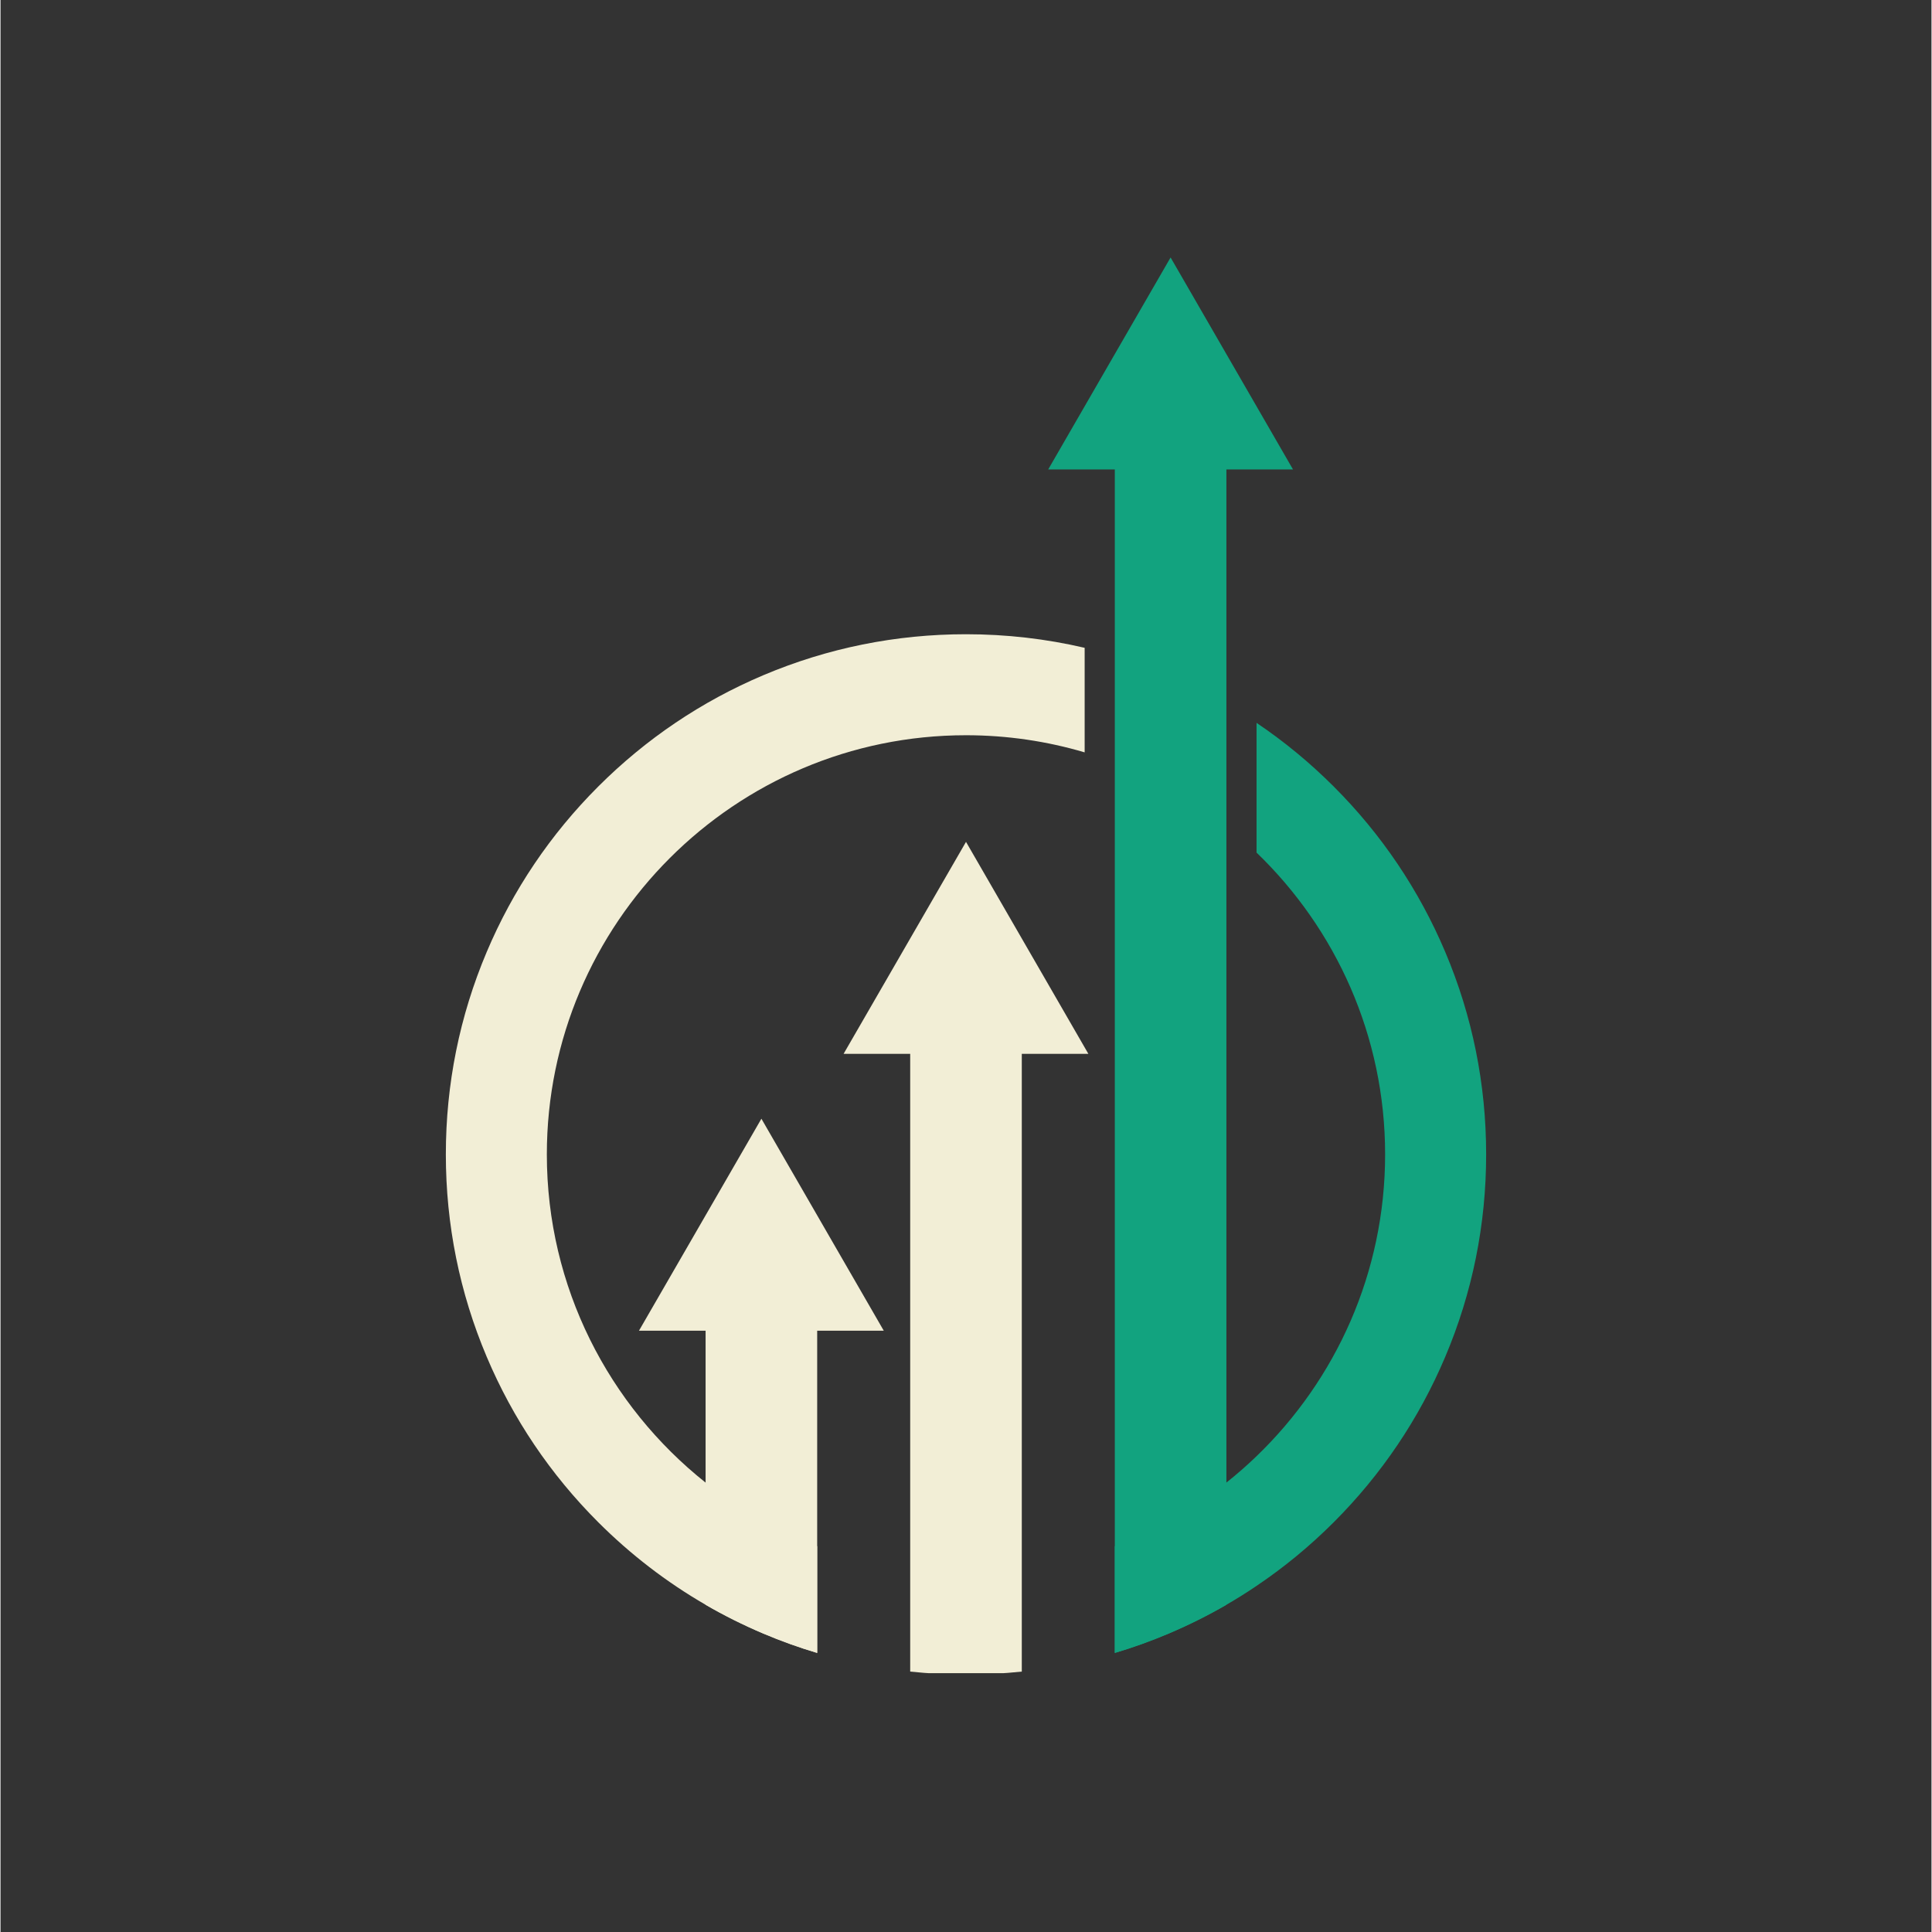
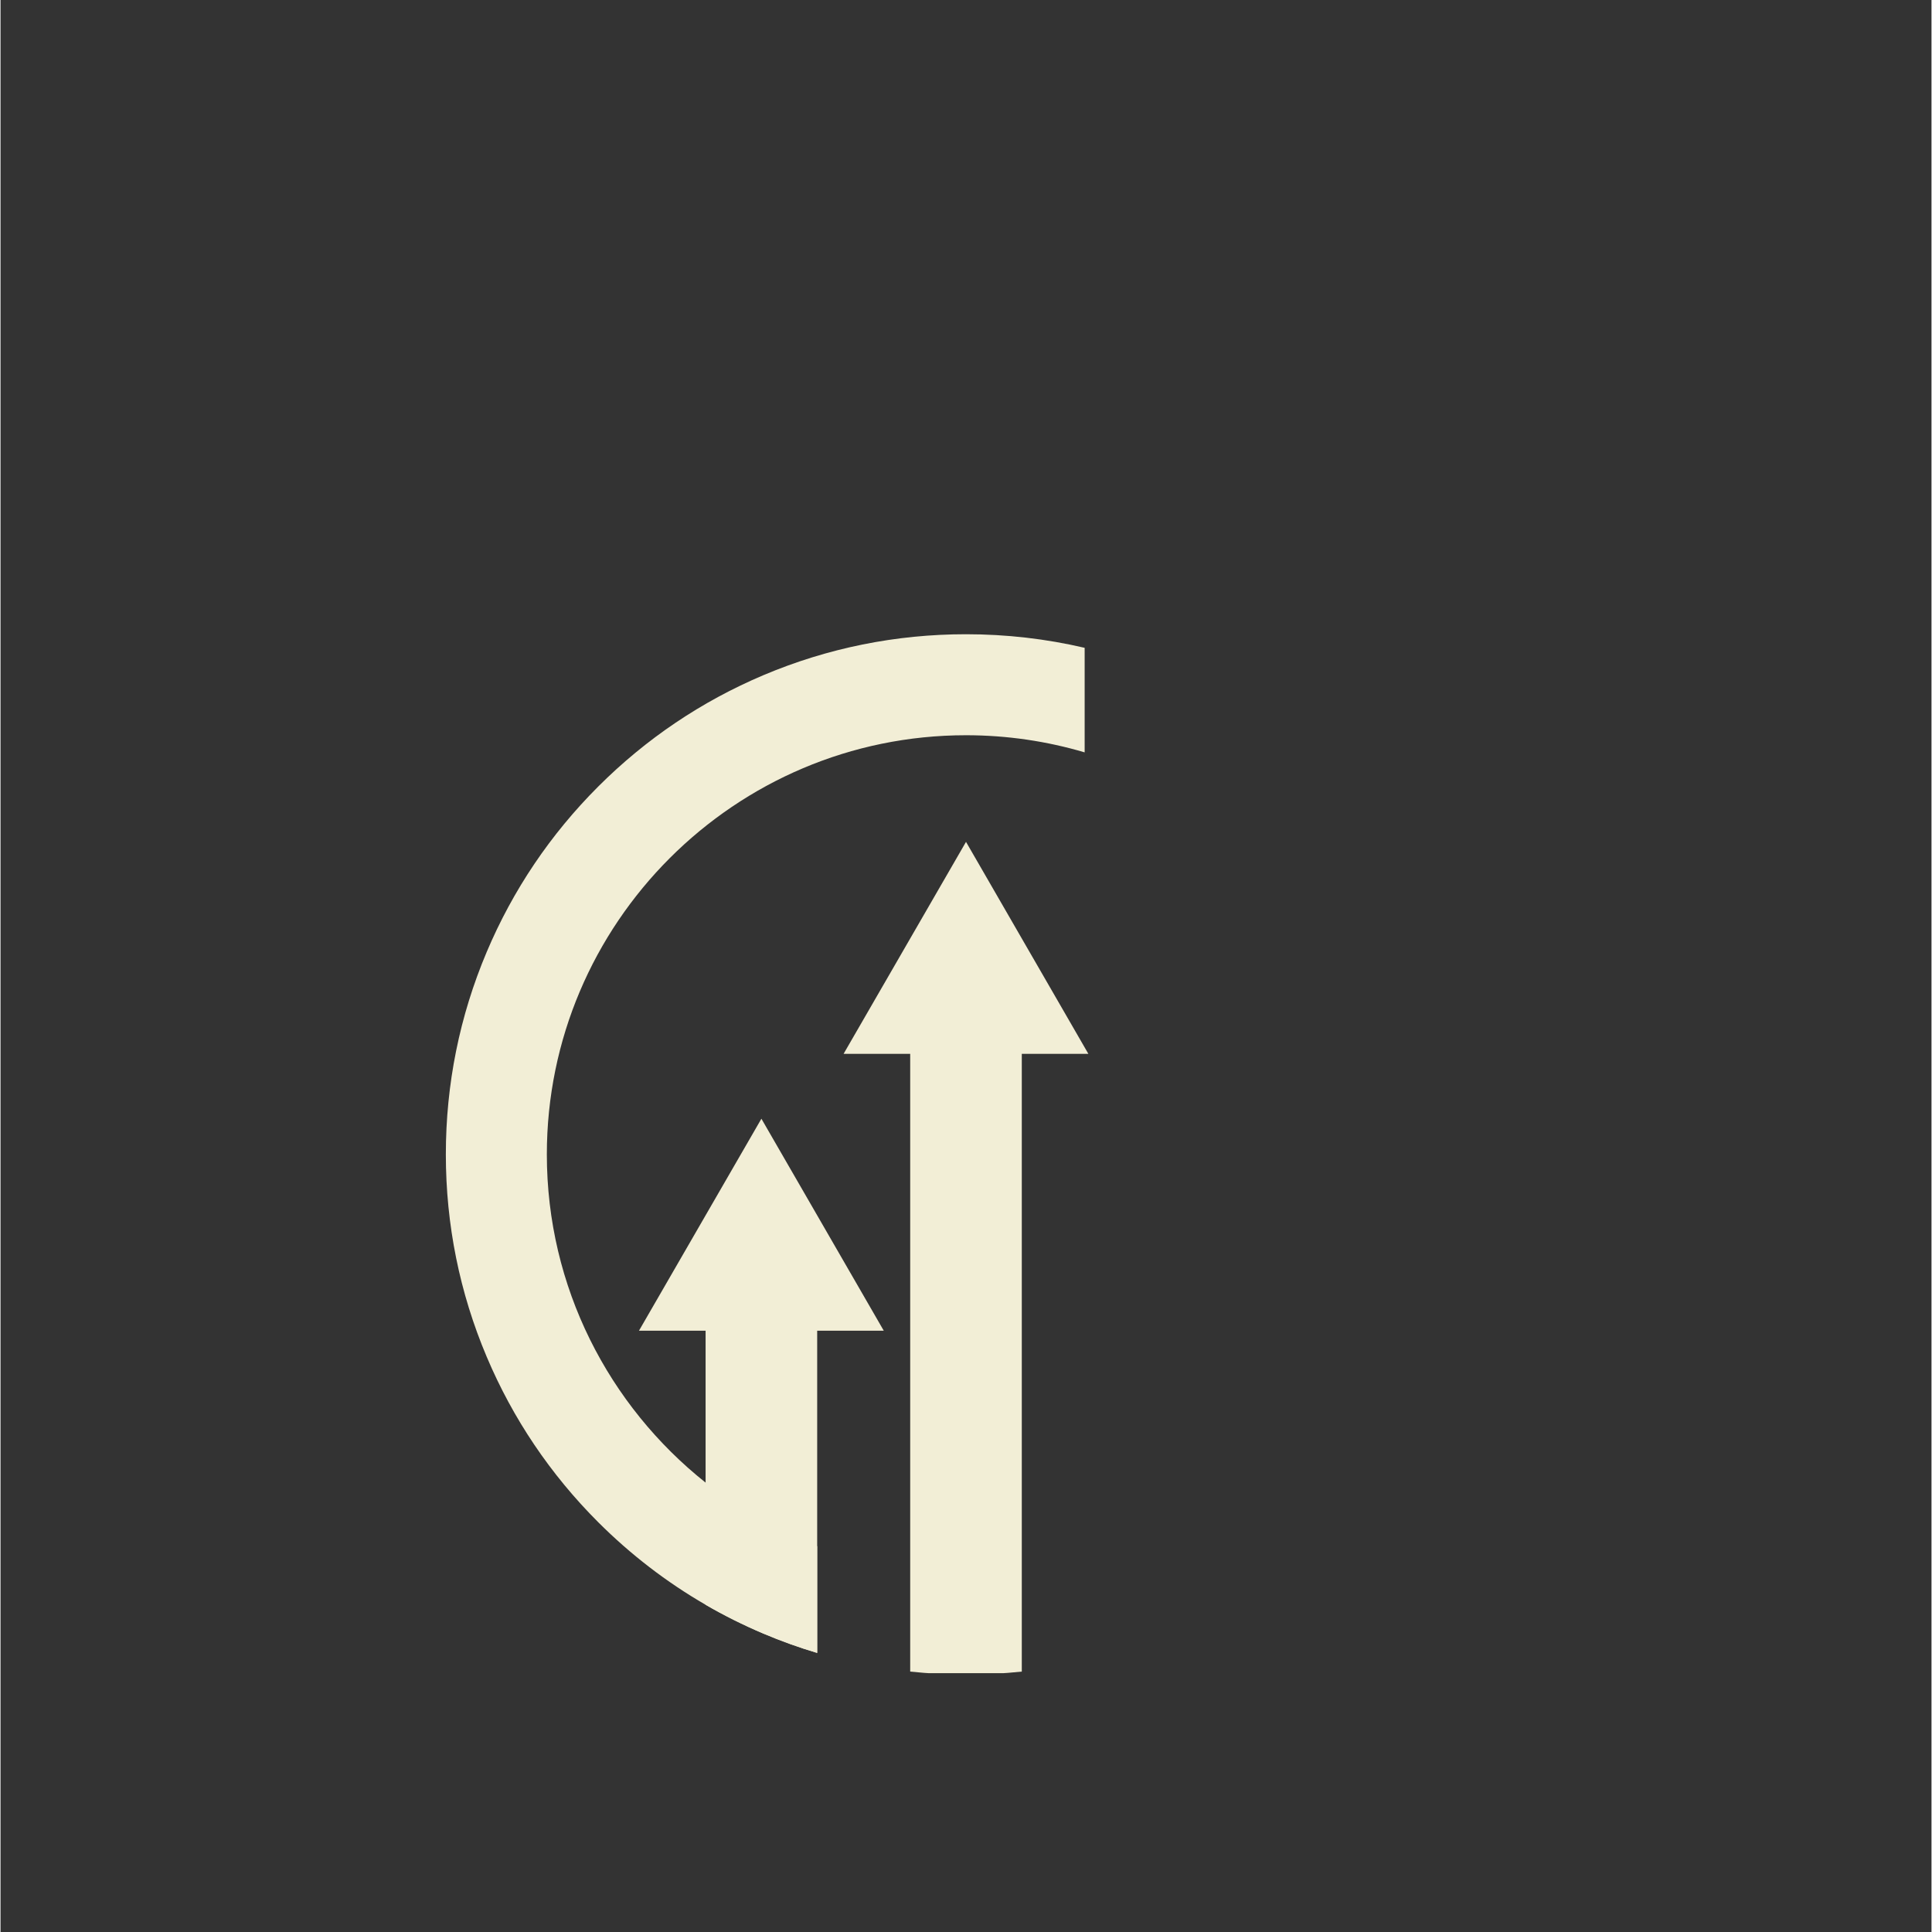
<svg xmlns="http://www.w3.org/2000/svg" width="300" zoomAndPan="magnify" viewBox="0 0 224.88 225" height="300" preserveAspectRatio="xMidYMid meet" version="1.0">
  <rect x="0" y="0" width="224.88" height="225" fill="#333333" stroke="none" />
  <defs>
    <clipPath id="2110fc7c54">
      <path d="M 129.652 84.07 L 173.016 84.07 L 173.016 192.586 L 129.652 192.586 Z M 129.652 84.07 " clip-rule="nonzero" />
    </clipPath>
    <clipPath id="52498ce81a">
      <path d="M 51.863 73 L 127 73 L 127 193 L 51.863 193 Z M 51.863 73 " clip-rule="nonzero" />
    </clipPath>
    <clipPath id="31f926a9d9">
      <path d="M 122 29.941 L 151 29.941 L 151 193 L 122 193 Z M 122 29.941 " clip-rule="nonzero" />
    </clipPath>
    <clipPath id="e59455dcc2">
      <path d="M 98.043 98 L 126.84 98 L 126.84 194.855 L 98.043 194.855 Z M 98.043 98 " clip-rule="nonzero" />
    </clipPath>
  </defs>
  <g clip-path="url(#2110fc7c54)">
-     <path fill="#12a37f" d="M 168.25 110.859 C 165.199 103.645 160.832 97.168 155.273 91.605 C 152.496 88.828 149.488 86.348 146.277 84.184 L 146.277 99.293 C 155.504 108.18 161.25 120.648 161.25 134.441 C 161.25 148.23 155.504 160.703 146.277 169.586 C 145.156 170.668 143.984 171.691 142.766 172.66 C 138.871 175.758 134.496 178.273 129.77 180.07 L 129.77 192.5 C 131.883 191.871 133.969 191.121 136.02 190.254 C 138.348 189.266 140.598 188.148 142.766 186.891 C 143.961 186.199 145.133 185.469 146.277 184.691 C 149.488 182.531 152.496 180.051 155.273 177.273 C 160.832 171.711 165.199 165.234 168.25 158.02 C 171.414 150.551 173.016 142.613 173.016 134.441 C 173.016 126.266 171.414 118.332 168.25 110.859 " fill-opacity="1" fill-rule="nonzero" />
-   </g>
+     </g>
  <g clip-path="url(#52498ce81a)">
    <path fill="#f2eed6" d="M 88.859 78.625 C 81.645 81.676 75.168 86.043 69.605 91.605 C 64.043 97.168 59.676 103.645 56.625 110.859 C 53.465 118.332 51.863 126.266 51.863 134.441 C 51.863 142.613 53.465 150.551 56.625 158.02 C 59.676 165.234 64.043 171.711 69.605 177.273 C 73.375 181.039 77.562 184.258 82.113 186.891 C 84.281 188.148 86.531 189.266 88.859 190.254 C 90.91 191.121 92.992 191.871 95.109 192.5 L 95.109 180.074 C 90.383 178.273 86.008 175.758 82.113 172.664 C 70.855 163.715 63.625 149.906 63.625 134.441 C 63.625 107.523 85.523 85.625 112.441 85.625 C 117.238 85.625 121.875 86.324 126.258 87.621 L 126.258 75.445 C 121.762 74.395 117.141 73.863 112.441 73.863 C 104.266 73.863 96.332 75.469 88.859 78.625 " fill-opacity="1" fill-rule="nonzero" />
  </g>
  <g clip-path="url(#31f926a9d9)">
-     <path fill="#12a37f" d="M 150.523 54.672 L 142.766 54.672 L 142.766 186.891 C 140.598 188.148 138.348 189.266 136.02 190.254 C 133.969 191.121 131.883 191.871 129.77 192.5 L 129.77 54.672 L 122.012 54.672 L 136.266 29.984 L 150.523 54.672 " fill-opacity="1" fill-rule="nonzero" />
-   </g>
+     </g>
  <g clip-path="url(#e59455dcc2)">
    <path fill="#f2eed6" d="M 126.691 122.73 L 118.938 122.73 L 118.938 194.672 C 116.793 194.898 114.625 195.016 112.441 195.016 C 110.254 195.016 108.09 194.898 105.941 194.672 L 105.941 122.73 L 98.184 122.73 L 112.441 98.043 L 126.691 122.73 " fill-opacity="1" fill-rule="nonzero" />
  </g>
  <path fill="#f2eed6" d="M 102.863 154.973 L 95.109 154.973 L 95.109 192.5 C 92.992 191.871 90.91 191.121 88.859 190.254 C 86.531 189.266 84.281 188.148 82.113 186.891 L 82.113 154.973 L 74.355 154.973 L 88.613 130.285 L 102.863 154.973 " fill-opacity="1" fill-rule="nonzero" />
  <path stroke-linecap="butt" transform="matrix(0, 0.75, -0.75, 0, 113.935, 122.704)" fill="none" stroke-linejoin="miter" d="M 15.002 1.998 L 57.576 1.998 " stroke="#f2eed6" stroke-width="4" stroke-opacity="1" stroke-miterlimit="4" />
-   <path stroke-linecap="round" transform="matrix(0, 0.75, -0.75, 0, 113.935, 122.704)" fill-opacity="1" fill="#f2eed6" fill-rule="nonzero" stroke-linejoin="round" d="M 2 1.998 C 2 -1.312 4.689 -4 7.998 -4 C 11.312 -4 14.001 -1.312 14.001 1.998 C 14.001 5.312 11.312 8.001 7.998 8.001 C 4.689 8.001 2 5.312 2 1.998 " stroke="#f2eed6" stroke-width="4" stroke-opacity="1" stroke-miterlimit="4" />
  <path stroke-linecap="round" transform="matrix(0, 0.75, -0.75, 0, 113.935, 122.704)" fill-opacity="1" fill="#f2eed6" fill-rule="nonzero" stroke-linejoin="round" d="M 70.573 1.998 C 70.573 5.312 67.889 8.001 64.575 8.001 C 61.261 8.001 58.572 5.312 58.572 1.998 C 58.572 -1.312 61.261 -4 64.575 -4 C 67.889 -4 70.573 -1.312 70.573 1.998 " stroke="#f2eed6" stroke-width="4" stroke-opacity="1" stroke-miterlimit="4" />
  <path stroke-linecap="butt" transform="matrix(-0.024, 0.749, -0.749, -0.024, 112.438, 112.596)" fill="none" stroke-linejoin="miter" d="M 0.002 1.998 L 86.221 1.999 " stroke="#f2eed6" stroke-width="4" stroke-opacity="1" stroke-miterlimit="4" />
</svg>